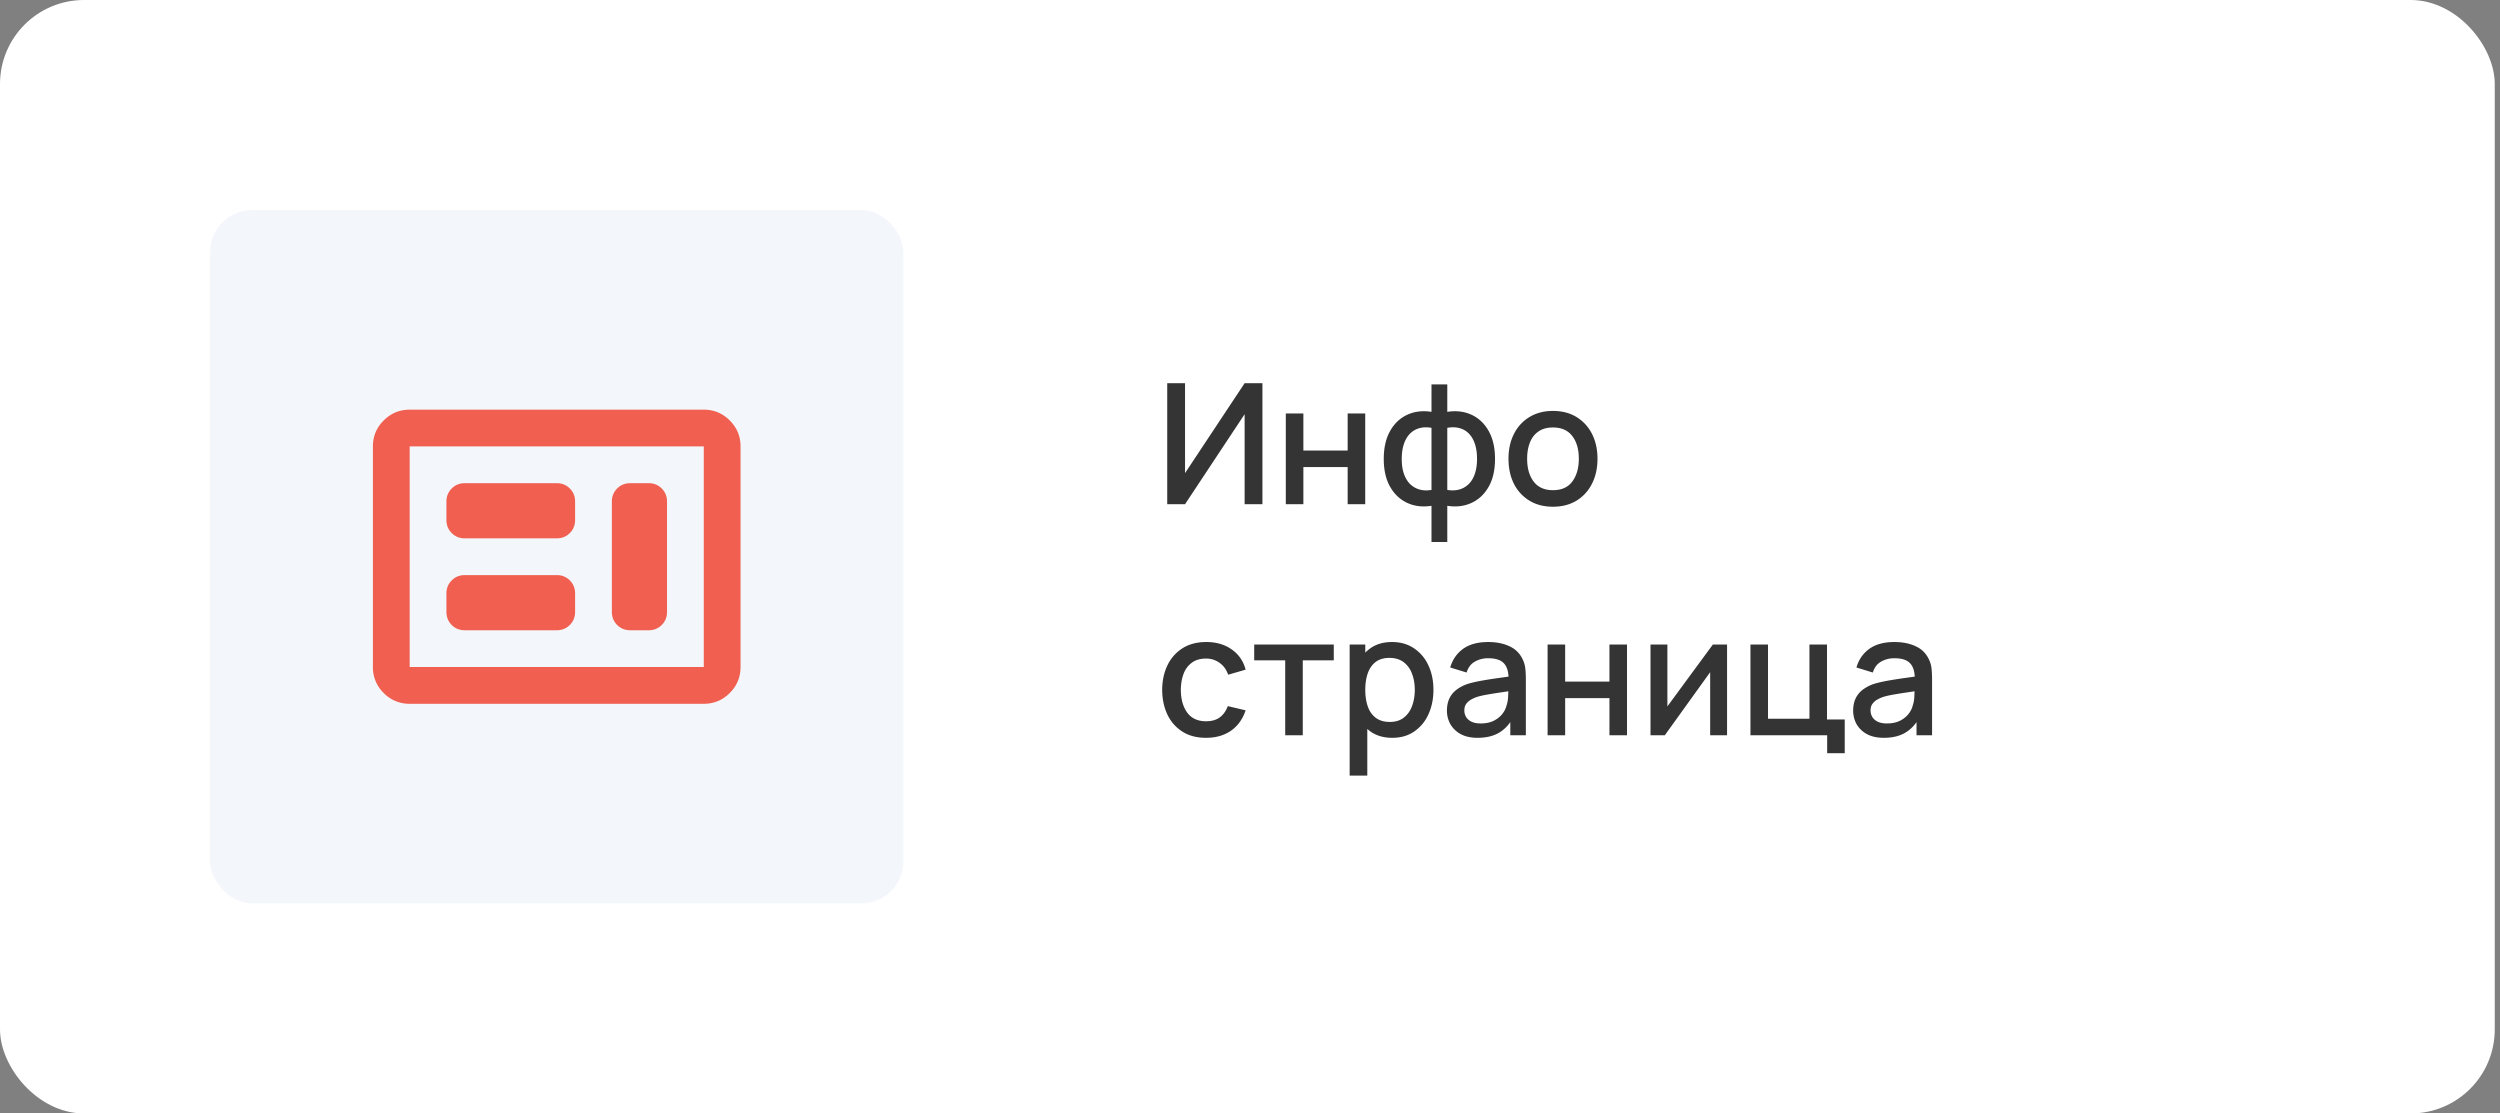
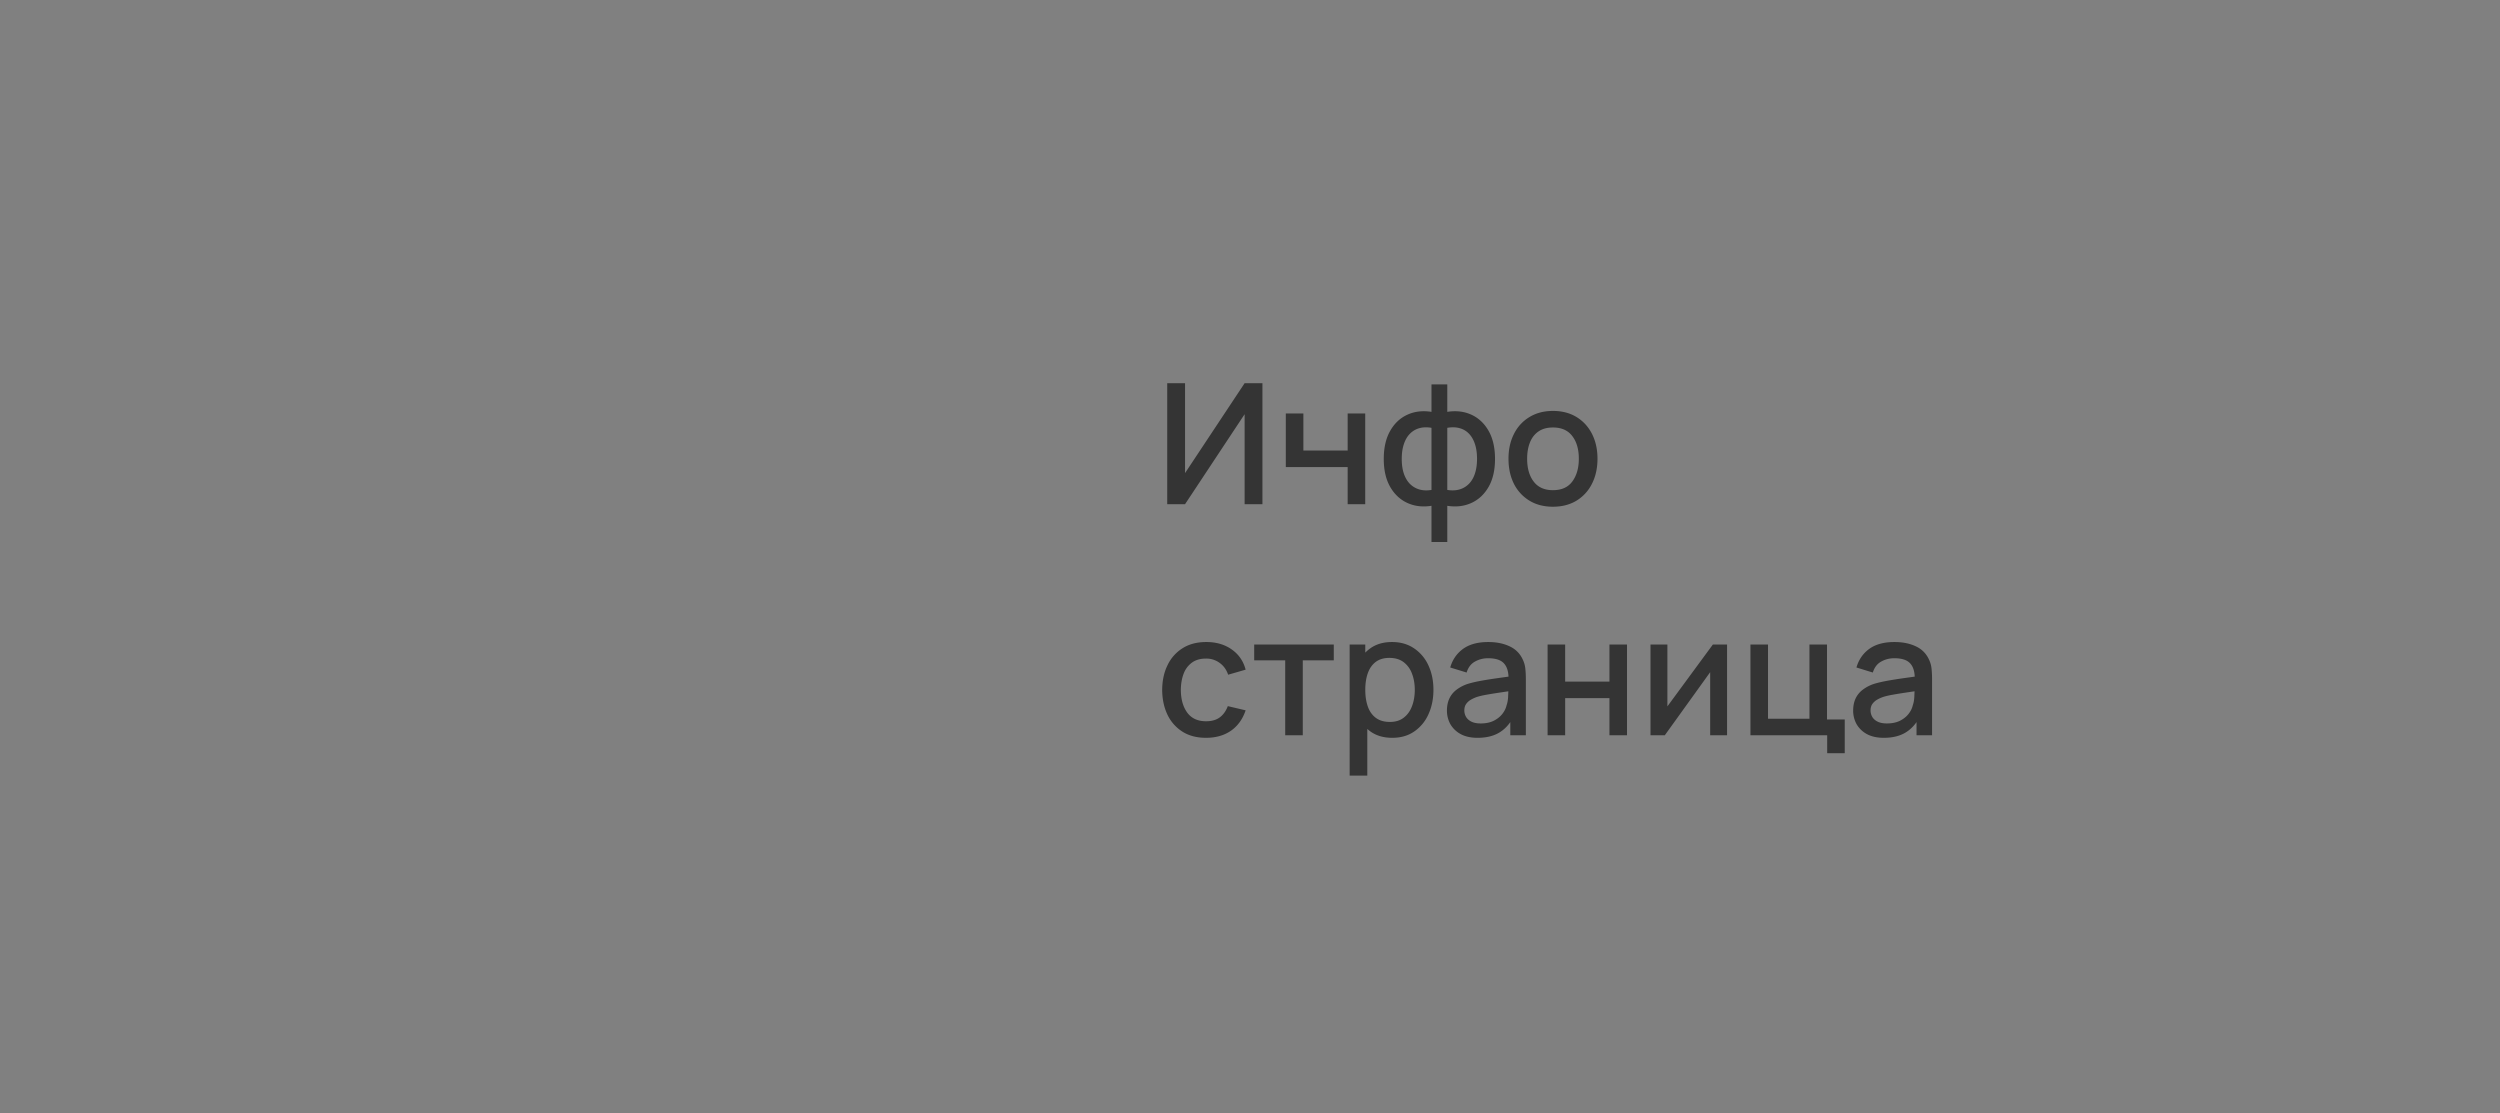
<svg xmlns="http://www.w3.org/2000/svg" width="238" height="106" fill="none">
  <rect width="100%" height="100%" fill="#808080" stroke="none" />
-   <rect width="237.5" height="106" fill="#fff" rx="8" />
-   <rect width="66" height="66" x="20" y="20" fill="#F3F6FA" rx="4" />
-   <path fill="#F05F50" d="M44.25 60H53c.496 0 .912-.168 1.248-.504.336-.336.503-.751.502-1.246V56.5c0-.496-.168-.911-.504-1.246A1.702 1.702 0 0 0 53 54.75h-8.75c-.496 0-.911.168-1.246.504A1.702 1.702 0 0 0 42.5 56.5v1.75c0 .496.168.912.504 1.248.336.336.751.503 1.246.502ZM60 60h1.75c.496 0 .912-.168 1.248-.504.336-.336.503-.751.502-1.246v-10.5c0-.496-.168-.911-.504-1.246A1.702 1.702 0 0 0 61.75 46H60c-.496 0-.911.168-1.246.504a1.702 1.702 0 0 0-.504 1.246v10.5c0 .496.168.912.504 1.248.336.336.751.503 1.246.502Zm-15.75-8.75H53c.496 0 .912-.168 1.248-.504.336-.336.503-.751.502-1.246v-1.75c0-.496-.168-.911-.504-1.246A1.702 1.702 0 0 0 53 46h-8.75c-.496 0-.911.168-1.246.504a1.702 1.702 0 0 0-.504 1.246v1.75c0 .496.168.912.504 1.248.336.336.751.503 1.246.502ZM39 67a3.369 3.369 0 0 1-2.471-1.027A3.377 3.377 0 0 1 35.5 63.5v-21c0-.962.343-1.786 1.029-2.471.686-.685 1.51-1.028 2.471-1.029h28c.963 0 1.787.343 2.473 1.029.686.686 1.028 1.51 1.027 2.471v21c0 .963-.342 1.787-1.027 2.473C68.788 66.659 67.963 67 67 67H39Zm0-3.5h28v-21H39v21Z" />
-   <path fill="#343434" d="M120.184 48h-1.696v-8.568L112.816 48h-1.696V36.48h1.696v8.56l5.672-8.56h1.696V48Zm2.225 0v-8.64h1.672v3.528h4.216V39.36h1.672V48h-1.672v-3.536h-4.216V48h-1.672Zm13.869 3.6v-3.448c-.843.133-1.608.043-2.296-.272-.688-.315-1.235-.827-1.64-1.536-.406-.71-.608-1.595-.608-2.656 0-1.061.202-1.95.608-2.664.405-.715.952-1.23 1.64-1.544.688-.315 1.453-.405 2.296-.272v-2.616h1.504v2.616c.842-.133 1.608-.043 2.296.272.688.315 1.234.83 1.64 1.544.405.715.608 1.603.608 2.664 0 1.061-.203 1.947-.608 2.656-.406.71-.952 1.221-1.64 1.536-.688.315-1.454.405-2.296.272V51.6h-1.504Zm0-4.96v-5.912c-.432-.075-.824-.061-1.176.04-.347.101-.643.28-.888.536-.246.25-.435.579-.568.984-.134.4-.2.867-.2 1.4 0 .533.066 1 .2 1.4.138.4.333.728.584.984.256.25.557.427.904.528.346.096.728.11 1.144.04Zm1.504 0c.416.07.797.056 1.144-.04.346-.096.645-.27.896-.52.256-.25.45-.576.584-.976.138-.405.208-.877.208-1.416 0-.544-.067-1.016-.2-1.416-.134-.405-.323-.733-.568-.984a1.917 1.917 0 0 0-.896-.528c-.347-.096-.736-.107-1.168-.032v5.912Zm10.059 1.6c-.864 0-1.614-.195-2.248-.584a3.929 3.929 0 0 1-1.472-1.608c-.342-.688-.512-1.48-.512-2.376 0-.901.176-1.693.528-2.376a3.868 3.868 0 0 1 1.48-1.6c.634-.384 1.376-.576 2.224-.576.864 0 1.613.195 2.248.584.634.39 1.125.925 1.472 1.608.346.683.52 1.47.52 2.36 0 .901-.176 1.696-.528 2.384a3.942 3.942 0 0 1-1.472 1.608c-.635.384-1.382.576-2.24.576Zm0-1.576c.826 0 1.442-.277 1.848-.832.41-.56.616-1.28.616-2.16 0-.901-.208-1.621-.624-2.16-.411-.544-1.024-.816-1.84-.816-.56 0-1.022.128-1.384.384-.363.25-.632.6-.808 1.048-.176.443-.264.957-.264 1.544 0 .907.208 1.632.624 2.176.416.544 1.026.816 1.832.816ZM114.816 70.24c-.885 0-1.637-.197-2.256-.592a3.87 3.87 0 0 1-1.424-1.624c-.325-.688-.491-1.47-.496-2.344.005-.89.176-1.677.512-2.36a3.852 3.852 0 0 1 1.44-1.616c.624-.39 1.373-.584 2.248-.584.944 0 1.749.235 2.416.704.672.47 1.115 1.112 1.328 1.928l-1.664.48c-.165-.485-.437-.861-.816-1.128a2.13 2.13 0 0 0-1.288-.408c-.549 0-1 .13-1.352.392a2.267 2.267 0 0 0-.784 1.056c-.171.448-.259.96-.264 1.536.005.89.208 1.61.608 2.16.405.55 1.003.824 1.792.824.539 0 .973-.123 1.304-.368.336-.25.592-.608.768-1.072l1.696.4c-.283.843-.749 1.49-1.4 1.944-.651.448-1.44.672-2.368.672Zm7.536-.24v-7.136H119.4V61.36h7.576v1.504h-2.952V70h-1.672Zm10.199.24c-.827 0-1.52-.2-2.08-.6-.56-.405-.984-.952-1.272-1.64-.288-.688-.432-1.464-.432-2.328 0-.864.141-1.64.424-2.328.288-.688.709-1.23 1.264-1.624.56-.4 1.248-.6 2.064-.6.811 0 1.509.2 2.096.6a3.86 3.86 0 0 1 1.368 1.624c.32.683.48 1.459.48 2.328 0 .864-.16 1.643-.48 2.336a3.88 3.88 0 0 1-1.352 1.632c-.581.4-1.275.6-2.08.6Zm-4.064 3.6V61.36h1.488v6.216h.192v6.264h-1.68Zm3.832-5.112c.533 0 .973-.136 1.32-.408.352-.272.613-.637.784-1.096.176-.464.264-.981.264-1.552 0-.565-.088-1.077-.264-1.536a2.39 2.39 0 0 0-.792-1.096c-.357-.272-.813-.408-1.368-.408-.523 0-.955.128-1.296.384-.336.256-.587.613-.752 1.072-.16.459-.24.987-.24 1.584 0 .597.08 1.125.24 1.584.16.459.413.819.76 1.08.347.261.795.392 1.344.392Zm8.35 1.512c-.64 0-1.176-.117-1.608-.352a2.508 2.508 0 0 1-.984-.944 2.637 2.637 0 0 1-.328-1.296c0-.437.078-.821.232-1.152.155-.33.384-.61.688-.84a3.686 3.686 0 0 1 1.12-.568c.384-.112.819-.21 1.304-.296.486-.085.995-.165 1.528-.24l1.6-.224-.608.336c.011-.677-.133-1.179-.432-1.504-.293-.33-.8-.496-1.52-.496-.453 0-.869.107-1.248.32-.378.208-.642.555-.792 1.04l-1.56-.48c.214-.741.619-1.33 1.216-1.768.603-.437 1.403-.656 2.4-.656.774 0 1.446.133 2.016.4.576.261.998.677 1.264 1.248.139.283.224.581.256.896.032.315.048.653.048 1.016V70h-1.48v-1.976l.288.256c-.357.661-.813 1.155-1.368 1.48-.549.32-1.226.48-2.032.48Zm.296-1.368c.475 0 .883-.083 1.224-.248.342-.17.616-.387.824-.648.208-.261.344-.533.408-.816.091-.256.142-.544.152-.864.016-.32.024-.576.024-.768l.544.2-1.44.216c-.432.064-.824.128-1.176.192-.346.059-.656.13-.928.216-.229.08-.434.176-.616.288a1.415 1.415 0 0 0-.424.408c-.101.16-.152.355-.152.584 0 .224.056.432.168.624.112.187.283.336.512.448.23.112.523.168.88.168ZM147.331 70v-8.64h1.672v3.528h4.216V61.36h1.672V70h-1.672v-3.536h-4.216V70h-1.672Zm17.085-8.64V70h-1.608v-6.008L158.488 70h-1.36v-8.64h1.608v5.888l4.328-5.888h1.352Zm9.531 10.344V70h-7.304v-8.64h1.672v7.064h3.944V61.36h1.672v7.136h1.688v3.208h-1.672Zm5.394-1.464c-.64 0-1.176-.117-1.608-.352a2.508 2.508 0 0 1-.984-.944 2.637 2.637 0 0 1-.328-1.296c0-.437.078-.821.232-1.152.155-.33.384-.61.688-.84a3.686 3.686 0 0 1 1.12-.568c.384-.112.819-.21 1.304-.296.486-.085.995-.165 1.528-.24l1.6-.224-.608.336c.011-.677-.133-1.179-.432-1.504-.293-.33-.8-.496-1.52-.496-.453 0-.869.107-1.248.32-.378.208-.642.555-.792 1.04l-1.56-.48c.214-.741.619-1.33 1.216-1.768.603-.437 1.403-.656 2.4-.656.774 0 1.446.133 2.016.4.576.261.998.677 1.264 1.248.139.283.224.581.256.896.032.315.048.653.048 1.016V70h-1.48v-1.976l.288.256c-.357.661-.813 1.155-1.368 1.48-.549.32-1.226.48-2.032.48Zm.296-1.368c.475 0 .883-.083 1.224-.248.342-.17.616-.387.824-.648.208-.261.344-.533.408-.816.091-.256.142-.544.152-.864.016-.32.024-.576.024-.768l.544.2-1.44.216c-.432.064-.824.128-1.176.192-.346.059-.656.13-.928.216-.229.08-.434.176-.616.288a1.415 1.415 0 0 0-.424.408c-.101.16-.152.355-.152.584 0 .224.056.432.168.624.112.187.283.336.512.448.23.112.523.168.88.168Z" />
+   <path fill="#343434" d="M120.184 48h-1.696v-8.568L112.816 48h-1.696V36.48h1.696v8.56l5.672-8.56h1.696V48Zm2.225 0v-8.64h1.672v3.528h4.216V39.36h1.672V48h-1.672v-3.536h-4.216h-1.672Zm13.869 3.6v-3.448c-.843.133-1.608.043-2.296-.272-.688-.315-1.235-.827-1.64-1.536-.406-.71-.608-1.595-.608-2.656 0-1.061.202-1.95.608-2.664.405-.715.952-1.23 1.64-1.544.688-.315 1.453-.405 2.296-.272v-2.616h1.504v2.616c.842-.133 1.608-.043 2.296.272.688.315 1.234.83 1.64 1.544.405.715.608 1.603.608 2.664 0 1.061-.203 1.947-.608 2.656-.406.71-.952 1.221-1.64 1.536-.688.315-1.454.405-2.296.272V51.6h-1.504Zm0-4.96v-5.912c-.432-.075-.824-.061-1.176.04-.347.101-.643.28-.888.536-.246.25-.435.579-.568.984-.134.4-.2.867-.2 1.4 0 .533.066 1 .2 1.4.138.4.333.728.584.984.256.25.557.427.904.528.346.096.728.11 1.144.04Zm1.504 0c.416.07.797.056 1.144-.04.346-.096.645-.27.896-.52.256-.25.45-.576.584-.976.138-.405.208-.877.208-1.416 0-.544-.067-1.016-.2-1.416-.134-.405-.323-.733-.568-.984a1.917 1.917 0 0 0-.896-.528c-.347-.096-.736-.107-1.168-.032v5.912Zm10.059 1.6c-.864 0-1.614-.195-2.248-.584a3.929 3.929 0 0 1-1.472-1.608c-.342-.688-.512-1.48-.512-2.376 0-.901.176-1.693.528-2.376a3.868 3.868 0 0 1 1.48-1.6c.634-.384 1.376-.576 2.224-.576.864 0 1.613.195 2.248.584.634.39 1.125.925 1.472 1.608.346.683.52 1.47.52 2.36 0 .901-.176 1.696-.528 2.384a3.942 3.942 0 0 1-1.472 1.608c-.635.384-1.382.576-2.24.576Zm0-1.576c.826 0 1.442-.277 1.848-.832.41-.56.616-1.28.616-2.16 0-.901-.208-1.621-.624-2.16-.411-.544-1.024-.816-1.84-.816-.56 0-1.022.128-1.384.384-.363.25-.632.6-.808 1.048-.176.443-.264.957-.264 1.544 0 .907.208 1.632.624 2.176.416.544 1.026.816 1.832.816ZM114.816 70.24c-.885 0-1.637-.197-2.256-.592a3.87 3.87 0 0 1-1.424-1.624c-.325-.688-.491-1.47-.496-2.344.005-.89.176-1.677.512-2.36a3.852 3.852 0 0 1 1.44-1.616c.624-.39 1.373-.584 2.248-.584.944 0 1.749.235 2.416.704.672.47 1.115 1.112 1.328 1.928l-1.664.48c-.165-.485-.437-.861-.816-1.128a2.13 2.13 0 0 0-1.288-.408c-.549 0-1 .13-1.352.392a2.267 2.267 0 0 0-.784 1.056c-.171.448-.259.96-.264 1.536.005.89.208 1.61.608 2.16.405.55 1.003.824 1.792.824.539 0 .973-.123 1.304-.368.336-.25.592-.608.768-1.072l1.696.4c-.283.843-.749 1.49-1.4 1.944-.651.448-1.44.672-2.368.672Zm7.536-.24v-7.136H119.4V61.36h7.576v1.504h-2.952V70h-1.672Zm10.199.24c-.827 0-1.52-.2-2.08-.6-.56-.405-.984-.952-1.272-1.64-.288-.688-.432-1.464-.432-2.328 0-.864.141-1.64.424-2.328.288-.688.709-1.23 1.264-1.624.56-.4 1.248-.6 2.064-.6.811 0 1.509.2 2.096.6a3.86 3.86 0 0 1 1.368 1.624c.32.683.48 1.459.48 2.328 0 .864-.16 1.643-.48 2.336a3.88 3.88 0 0 1-1.352 1.632c-.581.4-1.275.6-2.08.6Zm-4.064 3.6V61.36h1.488v6.216h.192v6.264h-1.68Zm3.832-5.112c.533 0 .973-.136 1.32-.408.352-.272.613-.637.784-1.096.176-.464.264-.981.264-1.552 0-.565-.088-1.077-.264-1.536a2.39 2.39 0 0 0-.792-1.096c-.357-.272-.813-.408-1.368-.408-.523 0-.955.128-1.296.384-.336.256-.587.613-.752 1.072-.16.459-.24.987-.24 1.584 0 .597.08 1.125.24 1.584.16.459.413.819.76 1.08.347.261.795.392 1.344.392Zm8.35 1.512c-.64 0-1.176-.117-1.608-.352a2.508 2.508 0 0 1-.984-.944 2.637 2.637 0 0 1-.328-1.296c0-.437.078-.821.232-1.152.155-.33.384-.61.688-.84a3.686 3.686 0 0 1 1.12-.568c.384-.112.819-.21 1.304-.296.486-.085.995-.165 1.528-.24l1.6-.224-.608.336c.011-.677-.133-1.179-.432-1.504-.293-.33-.8-.496-1.52-.496-.453 0-.869.107-1.248.32-.378.208-.642.555-.792 1.04l-1.56-.48c.214-.741.619-1.33 1.216-1.768.603-.437 1.403-.656 2.4-.656.774 0 1.446.133 2.016.4.576.261.998.677 1.264 1.248.139.283.224.581.256.896.032.315.048.653.048 1.016V70h-1.48v-1.976l.288.256c-.357.661-.813 1.155-1.368 1.48-.549.32-1.226.48-2.032.48Zm.296-1.368c.475 0 .883-.083 1.224-.248.342-.17.616-.387.824-.648.208-.261.344-.533.408-.816.091-.256.142-.544.152-.864.016-.32.024-.576.024-.768l.544.2-1.44.216c-.432.064-.824.128-1.176.192-.346.059-.656.13-.928.216-.229.08-.434.176-.616.288a1.415 1.415 0 0 0-.424.408c-.101.16-.152.355-.152.584 0 .224.056.432.168.624.112.187.283.336.512.448.23.112.523.168.88.168ZM147.331 70v-8.64h1.672v3.528h4.216V61.36h1.672V70h-1.672v-3.536h-4.216V70h-1.672Zm17.085-8.64V70h-1.608v-6.008L158.488 70h-1.36v-8.64h1.608v5.888l4.328-5.888h1.352Zm9.531 10.344V70h-7.304v-8.64h1.672v7.064h3.944V61.36h1.672v7.136h1.688v3.208h-1.672Zm5.394-1.464c-.64 0-1.176-.117-1.608-.352a2.508 2.508 0 0 1-.984-.944 2.637 2.637 0 0 1-.328-1.296c0-.437.078-.821.232-1.152.155-.33.384-.61.688-.84a3.686 3.686 0 0 1 1.12-.568c.384-.112.819-.21 1.304-.296.486-.085.995-.165 1.528-.24l1.6-.224-.608.336c.011-.677-.133-1.179-.432-1.504-.293-.33-.8-.496-1.52-.496-.453 0-.869.107-1.248.32-.378.208-.642.555-.792 1.04l-1.56-.48c.214-.741.619-1.33 1.216-1.768.603-.437 1.403-.656 2.4-.656.774 0 1.446.133 2.016.4.576.261.998.677 1.264 1.248.139.283.224.581.256.896.032.315.048.653.048 1.016V70h-1.48v-1.976l.288.256c-.357.661-.813 1.155-1.368 1.48-.549.32-1.226.48-2.032.48Zm.296-1.368c.475 0 .883-.083 1.224-.248.342-.17.616-.387.824-.648.208-.261.344-.533.408-.816.091-.256.142-.544.152-.864.016-.32.024-.576.024-.768l.544.2-1.44.216c-.432.064-.824.128-1.176.192-.346.059-.656.13-.928.216-.229.08-.434.176-.616.288a1.415 1.415 0 0 0-.424.408c-.101.16-.152.355-.152.584 0 .224.056.432.168.624.112.187.283.336.512.448.23.112.523.168.88.168Z" />
</svg>